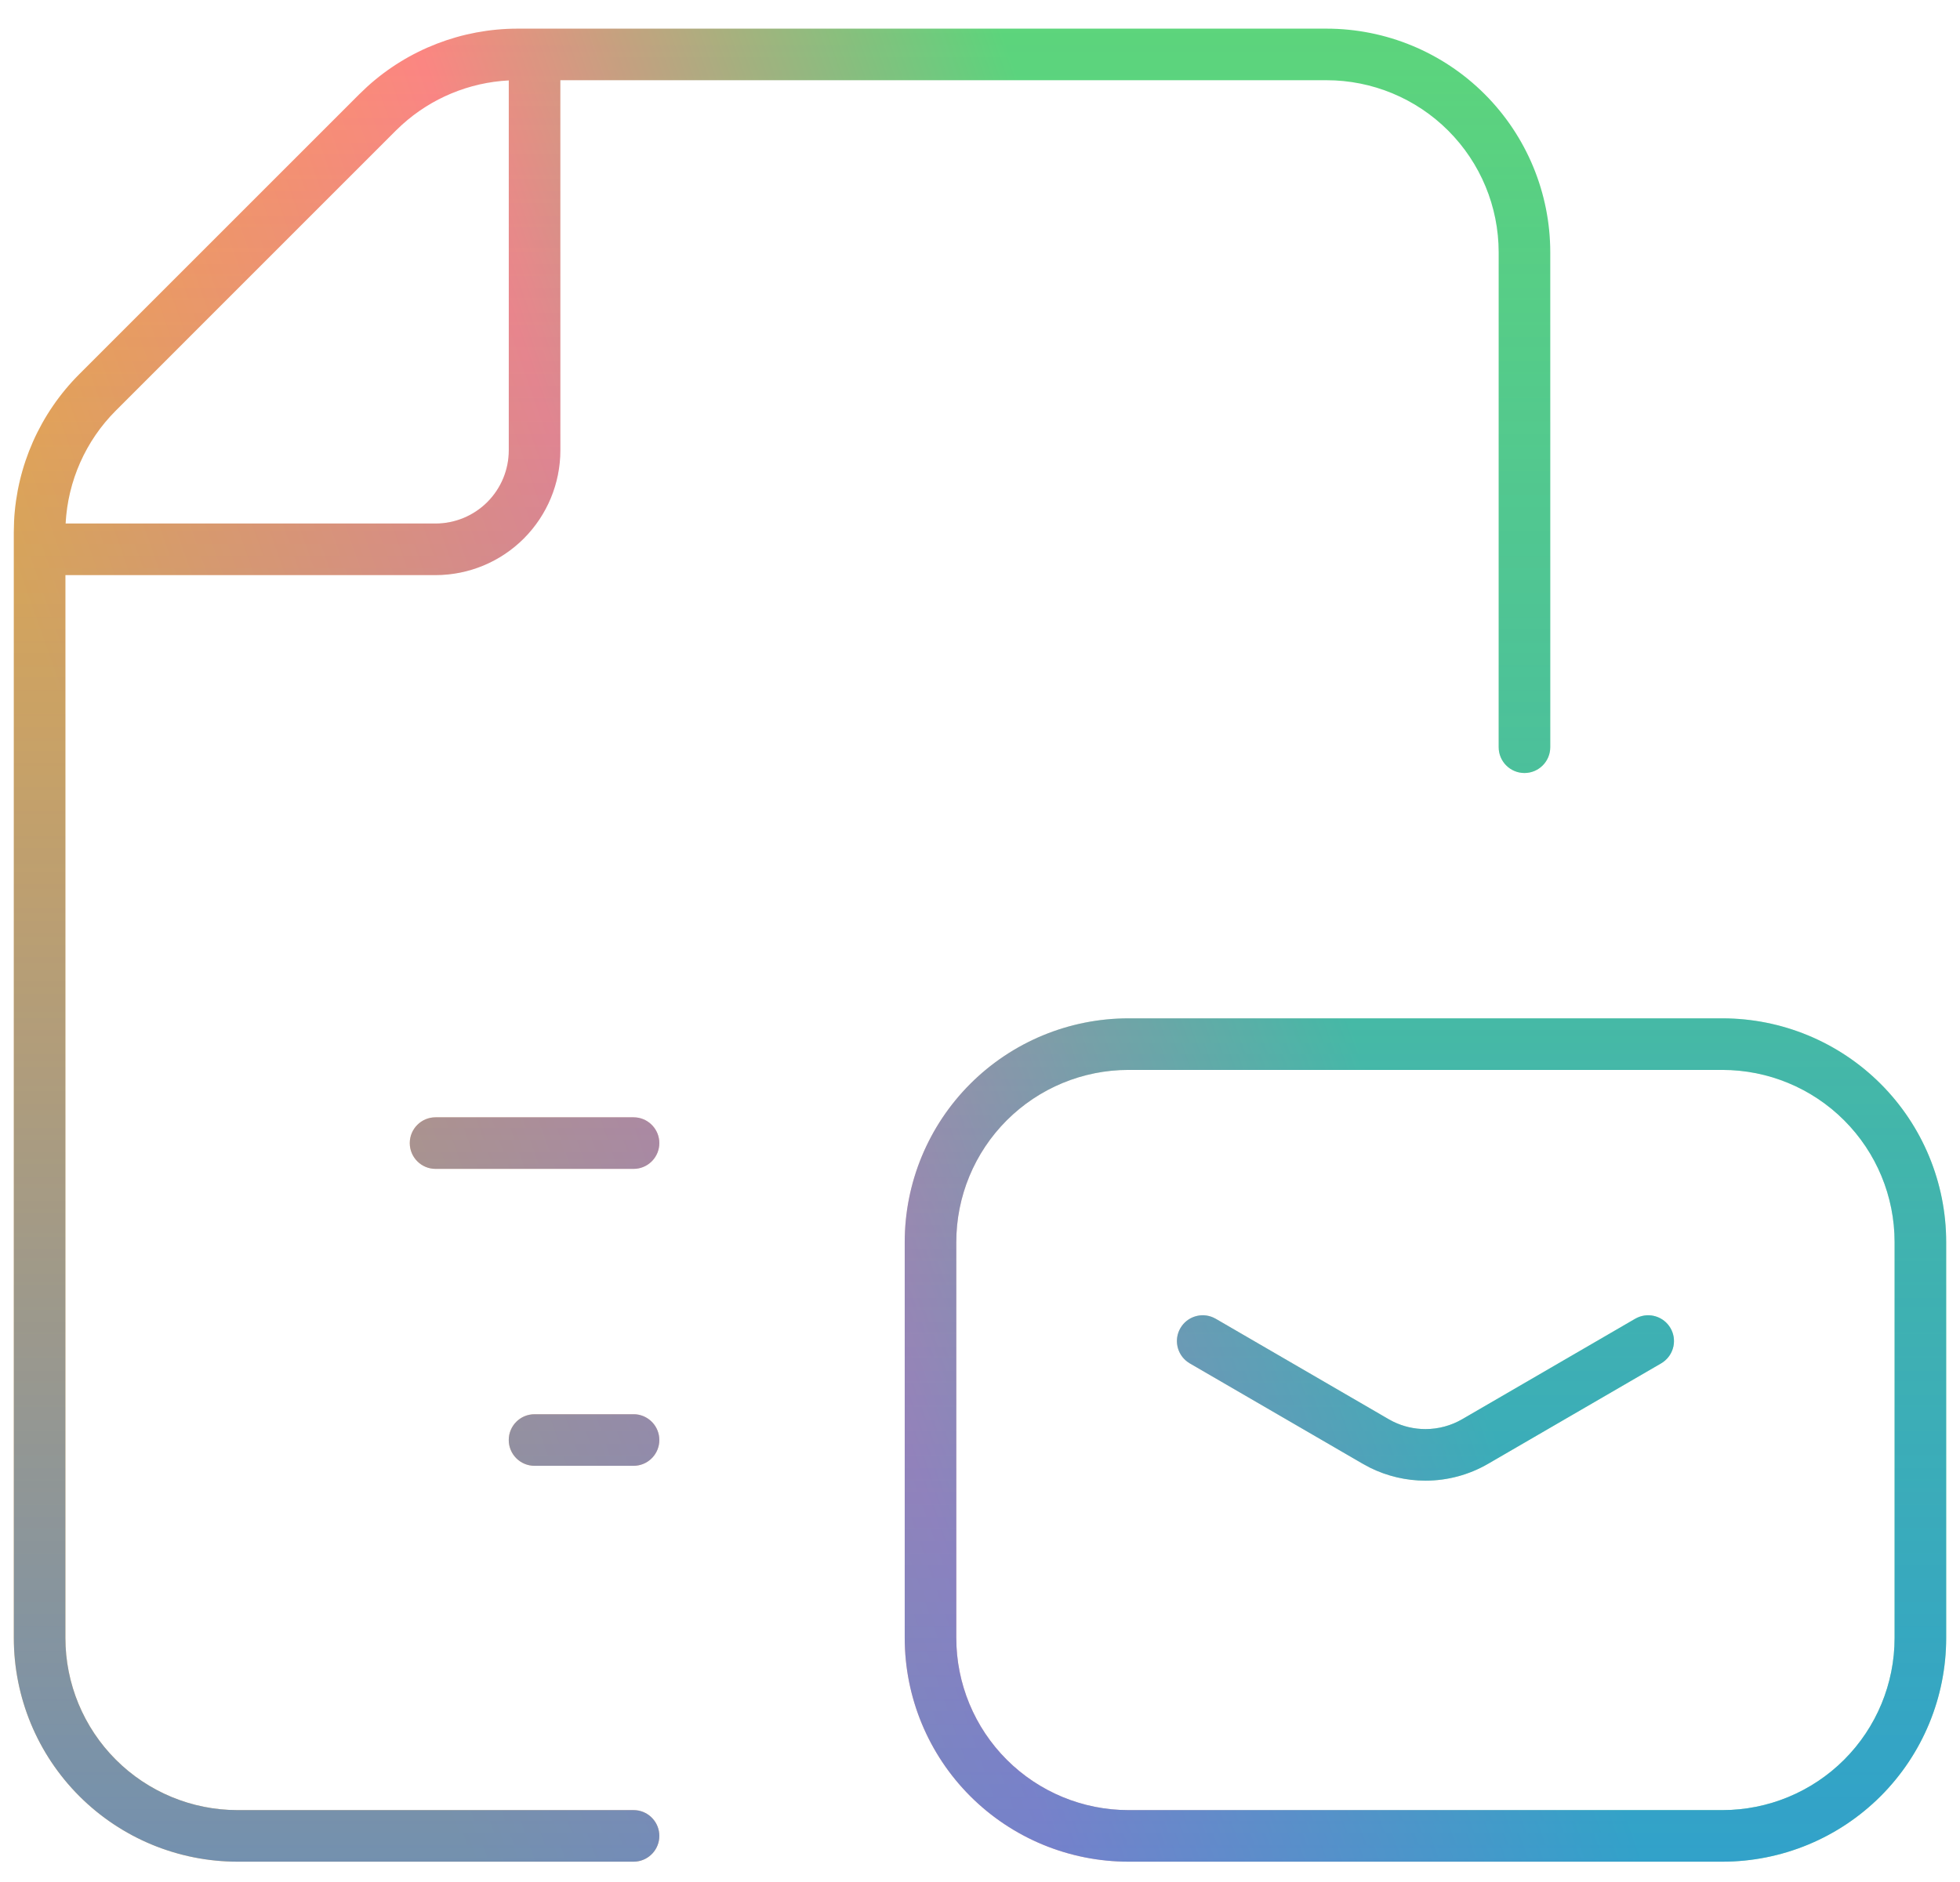
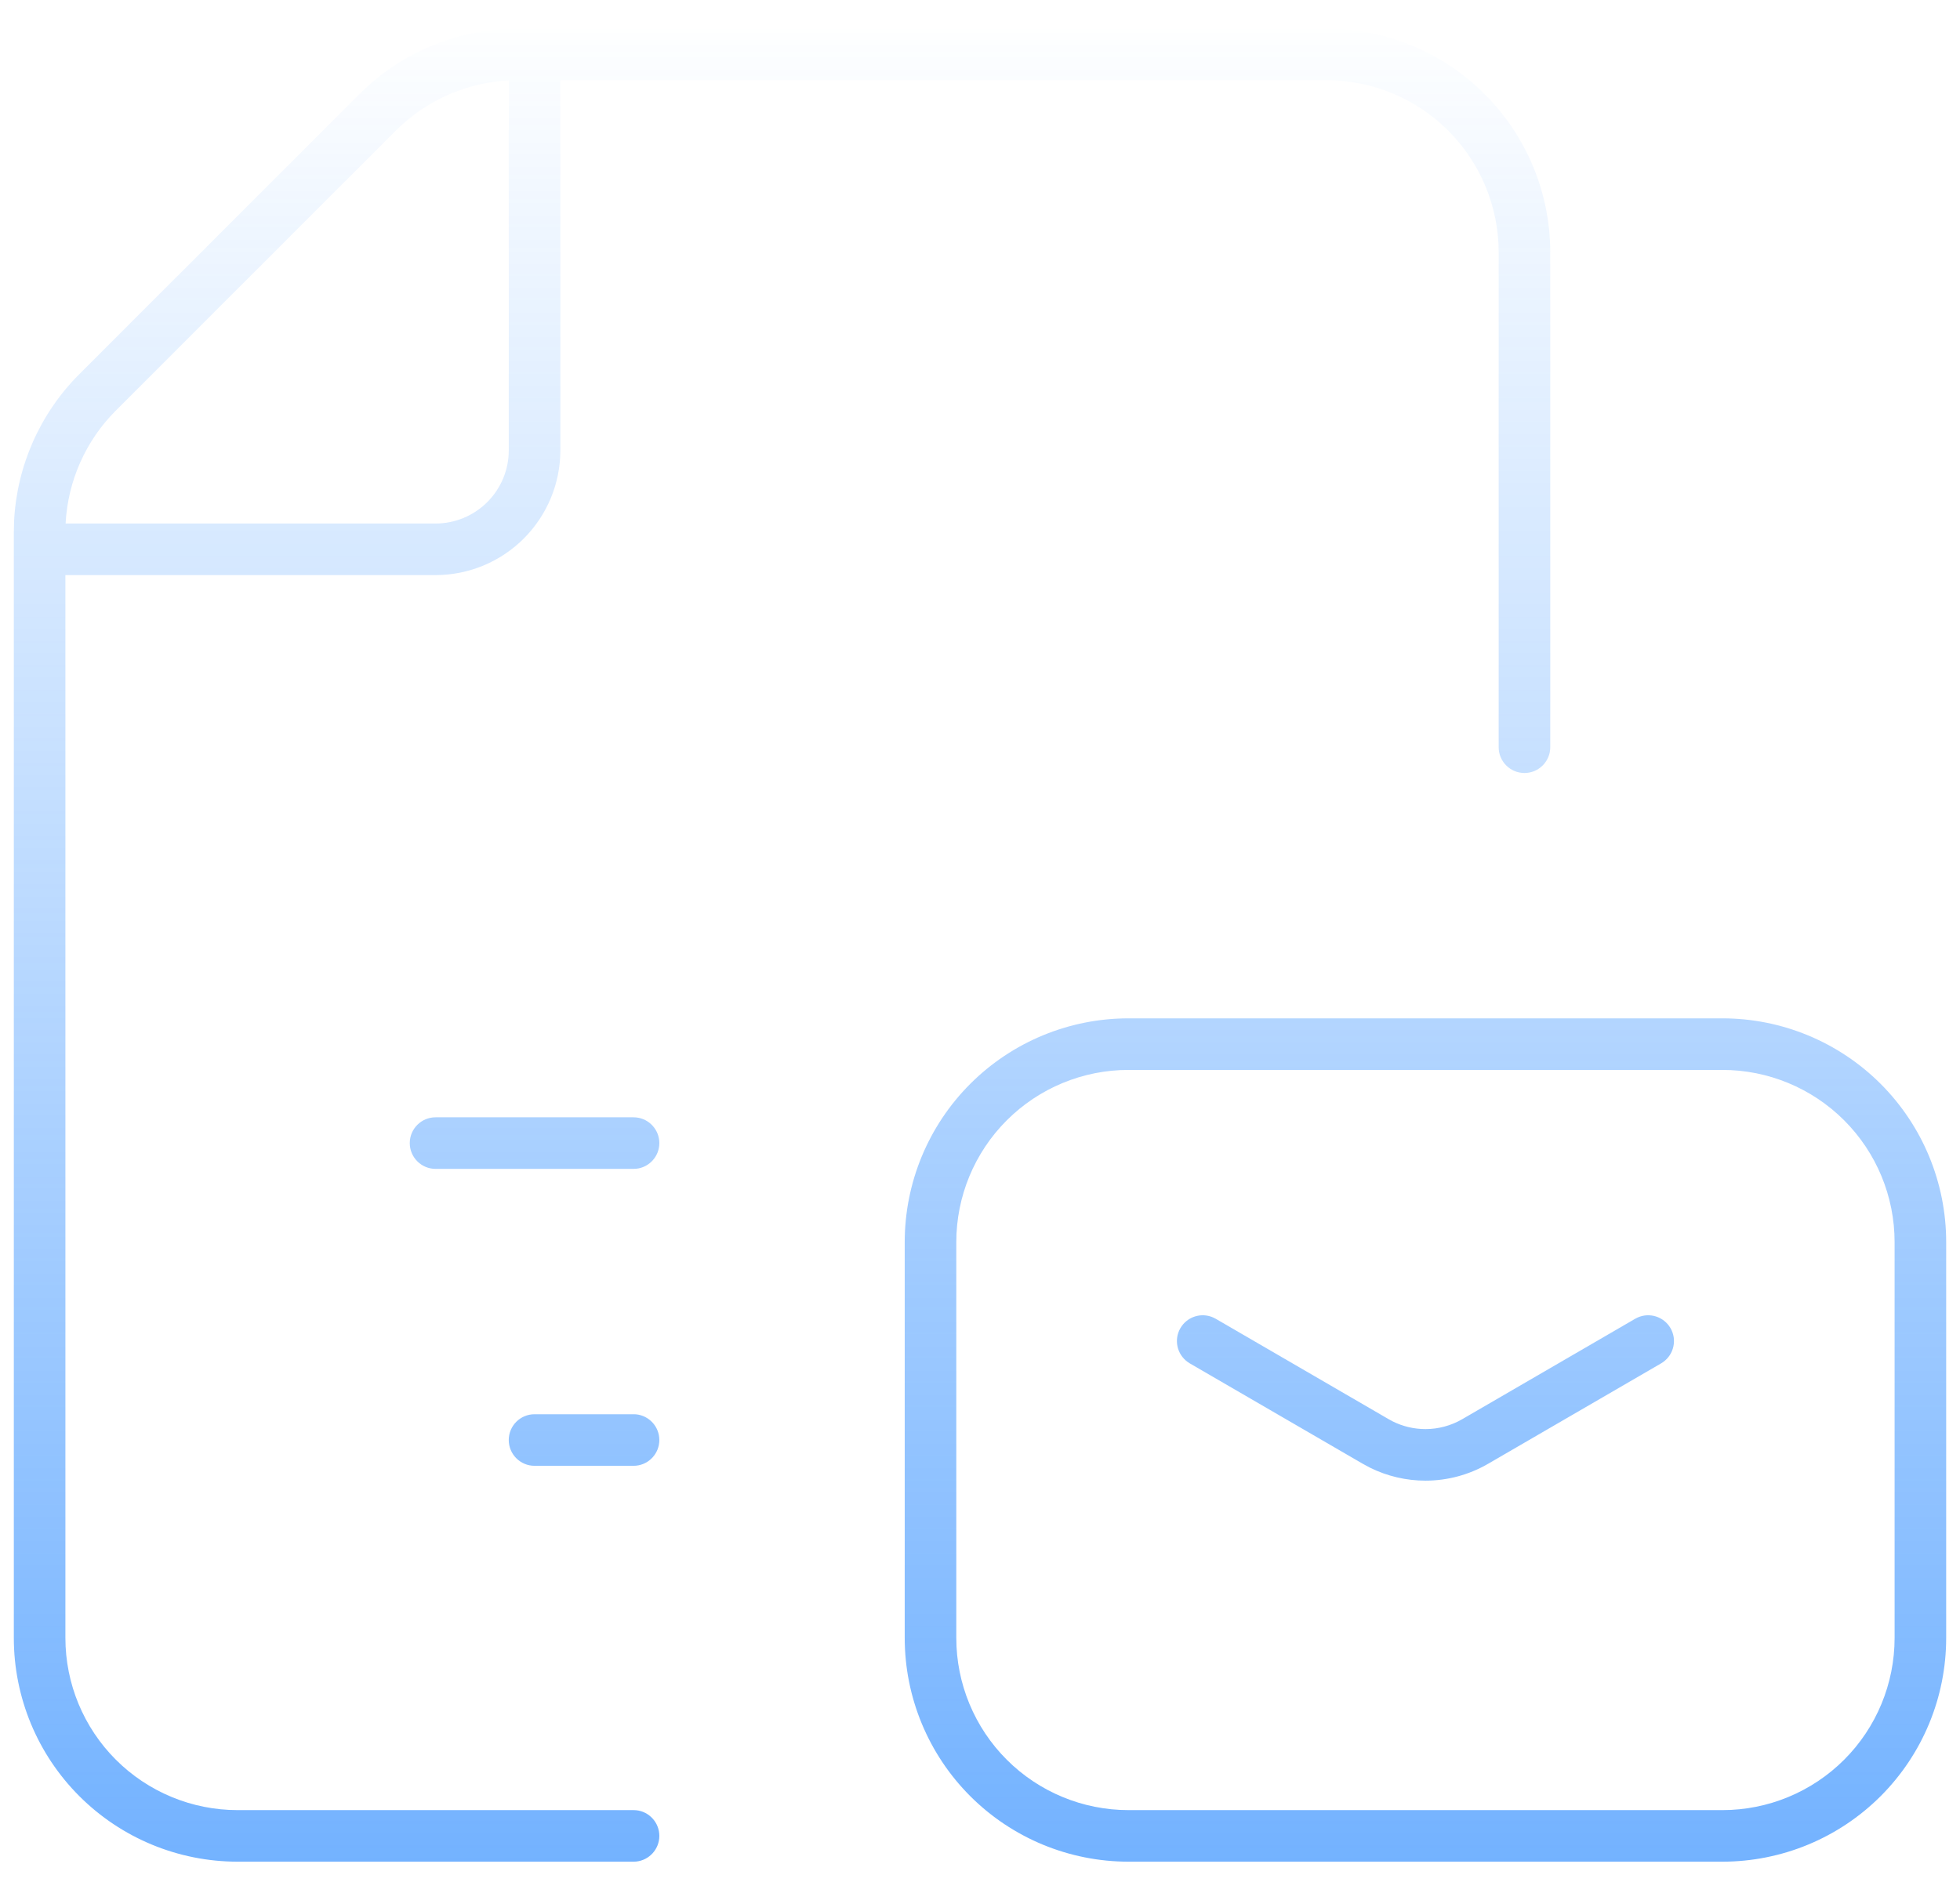
<svg xmlns="http://www.w3.org/2000/svg" width="76" height="73" viewBox="0 0 76 73" fill="none">
-   <path d="M51.435 1.111C53.736 1.111 55.943 2.025 57.57 3.652C59.197 5.28 60.112 7.487 60.112 9.788V28.98C60.111 29.532 59.664 29.98 59.112 29.98C58.56 29.98 58.112 29.532 58.112 28.98V9.788C58.112 8.017 57.408 6.319 56.156 5.067C54.904 3.815 53.206 3.111 51.435 3.111H21.728V17.465C21.728 18.748 21.217 19.978 20.31 20.886C19.403 21.793 18.172 22.304 16.889 22.304H2.536V63.525C2.536 65.296 3.24 66.995 4.492 68.247C5.744 69.499 7.442 70.202 9.212 70.202H24.566L24.669 70.207C25.172 70.258 25.566 70.685 25.566 71.202C25.566 71.72 25.172 72.146 24.669 72.197L24.566 72.202H9.212C6.911 72.202 4.704 71.288 3.077 69.661C1.449 68.034 0.536 65.827 0.536 63.525V20.643L0.546 20.213C0.653 18.069 1.552 16.034 3.078 14.509L13.933 3.653L14.245 3.356C15.836 1.915 17.91 1.112 20.067 1.111H51.435ZM66.788 39.495C69.089 39.495 71.296 40.409 72.923 42.036C74.55 43.663 75.464 45.871 75.464 48.172V63.525C75.464 65.827 74.551 68.034 72.923 69.661C71.296 71.288 69.089 72.202 66.788 72.202H43.757C41.456 72.202 39.249 71.288 37.622 69.661C35.995 68.034 35.081 65.826 35.081 63.525V48.172C35.081 45.871 35.995 43.663 37.622 42.036C39.249 40.409 41.456 39.495 43.757 39.495H66.788ZM43.757 41.495C41.987 41.495 40.289 42.199 39.037 43.451C37.785 44.703 37.081 46.401 37.081 48.172V63.525C37.081 65.296 37.785 66.995 39.037 68.247C40.289 69.499 41.987 70.202 43.757 70.202H66.788C68.558 70.202 70.257 69.499 71.509 68.247C72.761 66.995 73.464 65.296 73.464 63.525V48.172C73.464 46.401 72.761 44.703 71.509 43.451C70.257 42.199 68.558 41.495 66.788 41.495H43.757ZM63.498 51.099C63.959 50.89 64.514 51.061 64.774 51.509C65.034 51.956 64.907 52.522 64.497 52.819L64.411 52.876L57.704 56.77H57.703C56.965 57.199 56.126 57.425 55.273 57.425C54.526 57.425 53.79 57.252 53.123 56.922L52.842 56.77L46.134 52.876L46.048 52.819C45.638 52.522 45.511 51.956 45.771 51.509C46.031 51.061 46.586 50.89 47.047 51.099L47.138 51.145L53.846 55.041L54.011 55.13C54.403 55.324 54.835 55.425 55.273 55.425C55.774 55.425 56.266 55.292 56.699 55.041L63.407 51.145L63.498 51.099ZM24.668 54.853C25.172 54.905 25.566 55.331 25.566 55.849C25.566 56.366 25.172 56.793 24.668 56.844L24.566 56.849H20.727C20.175 56.849 19.727 56.401 19.727 55.849C19.727 55.296 20.175 54.849 20.727 54.849H24.566L24.668 54.853ZM24.669 43.338C25.172 43.389 25.566 43.816 25.566 44.333C25.566 44.851 25.172 45.277 24.669 45.328L24.566 45.333H16.889C16.337 45.333 15.889 44.885 15.889 44.333C15.889 43.781 16.337 43.333 16.889 43.333H24.566L24.669 43.338ZM19.728 3.119C18.191 3.198 16.728 3.806 15.587 4.839L15.347 5.067L4.492 15.923C3.32 17.094 2.629 18.657 2.544 20.304H16.889C17.642 20.304 18.364 20.004 18.896 19.472C19.428 18.939 19.728 18.218 19.728 17.465V3.119Z" fill="url(#paint0_linear_5194_6376)" />
  <path d="M51.435 1.111C53.736 1.111 55.943 2.025 57.57 3.652C59.197 5.28 60.112 7.487 60.112 9.788V28.98C60.111 29.532 59.664 29.98 59.112 29.98C58.56 29.98 58.112 29.532 58.112 28.98V9.788C58.112 8.017 57.408 6.319 56.156 5.067C54.904 3.815 53.206 3.111 51.435 3.111H21.728V17.465C21.728 18.748 21.217 19.978 20.31 20.886C19.403 21.793 18.172 22.304 16.889 22.304H2.536V63.525C2.536 65.296 3.24 66.995 4.492 68.247C5.744 69.499 7.442 70.202 9.212 70.202H24.566L24.669 70.207C25.172 70.258 25.566 70.685 25.566 71.202C25.566 71.72 25.172 72.146 24.669 72.197L24.566 72.202H9.212C6.911 72.202 4.704 71.288 3.077 69.661C1.449 68.034 0.536 65.827 0.536 63.525V20.643L0.546 20.213C0.653 18.069 1.552 16.034 3.078 14.509L13.933 3.653L14.245 3.356C15.836 1.915 17.91 1.112 20.067 1.111H51.435ZM66.788 39.495C69.089 39.495 71.296 40.409 72.923 42.036C74.55 43.663 75.464 45.871 75.464 48.172V63.525C75.464 65.827 74.551 68.034 72.923 69.661C71.296 71.288 69.089 72.202 66.788 72.202H43.757C41.456 72.202 39.249 71.288 37.622 69.661C35.995 68.034 35.081 65.826 35.081 63.525V48.172C35.081 45.871 35.995 43.663 37.622 42.036C39.249 40.409 41.456 39.495 43.757 39.495H66.788ZM43.757 41.495C41.987 41.495 40.289 42.199 39.037 43.451C37.785 44.703 37.081 46.401 37.081 48.172V63.525C37.081 65.296 37.785 66.995 39.037 68.247C40.289 69.499 41.987 70.202 43.757 70.202H66.788C68.558 70.202 70.257 69.499 71.509 68.247C72.761 66.995 73.464 65.296 73.464 63.525V48.172C73.464 46.401 72.761 44.703 71.509 43.451C70.257 42.199 68.558 41.495 66.788 41.495H43.757ZM63.498 51.099C63.959 50.89 64.514 51.061 64.774 51.509C65.034 51.956 64.907 52.522 64.497 52.819L64.411 52.876L57.704 56.77H57.703C56.965 57.199 56.126 57.425 55.273 57.425C54.526 57.425 53.79 57.252 53.123 56.922L52.842 56.77L46.134 52.876L46.048 52.819C45.638 52.522 45.511 51.956 45.771 51.509C46.031 51.061 46.586 50.89 47.047 51.099L47.138 51.145L53.846 55.041L54.011 55.13C54.403 55.324 54.835 55.425 55.273 55.425C55.774 55.425 56.266 55.292 56.699 55.041L63.407 51.145L63.498 51.099ZM24.668 54.853C25.172 54.905 25.566 55.331 25.566 55.849C25.566 56.366 25.172 56.793 24.668 56.844L24.566 56.849H20.727C20.175 56.849 19.727 56.401 19.727 55.849C19.727 55.296 20.175 54.849 20.727 54.849H24.566L24.668 54.853ZM24.669 43.338C25.172 43.389 25.566 43.816 25.566 44.333C25.566 44.851 25.172 45.277 24.669 45.328L24.566 45.333H16.889C16.337 45.333 15.889 44.885 15.889 44.333C15.889 43.781 16.337 43.333 16.889 43.333H24.566L24.669 43.338ZM19.728 3.119C18.191 3.198 16.728 3.806 15.587 4.839L15.347 5.067L4.492 15.923C3.32 17.094 2.629 18.657 2.544 20.304H16.889C17.642 20.304 18.364 20.004 18.896 19.472C19.428 18.939 19.728 18.218 19.728 17.465V3.119Z" fill="url(#paint1_linear_5194_6376)" fill-opacity="0.6" />
  <defs>
    <linearGradient id="paint0_linear_5194_6376" x1="16.786" y1="68.597" x2="57.497" y2="54.305" gradientUnits="userSpaceOnUse">
      <stop stop-color="#FFAC38" />
      <stop offset="0.5" stop-color="#FF8680" />
      <stop offset="1" stop-color="#5DD57B" />
    </linearGradient>
    <linearGradient id="paint1_linear_5194_6376" x1="38" y1="0.576" x2="38" y2="72.737" gradientUnits="userSpaceOnUse">
      <stop stop-color="#147EFF" stop-opacity="0" />
      <stop offset="1" stop-color="#147EFF" />
    </linearGradient>
  </defs>
</svg>